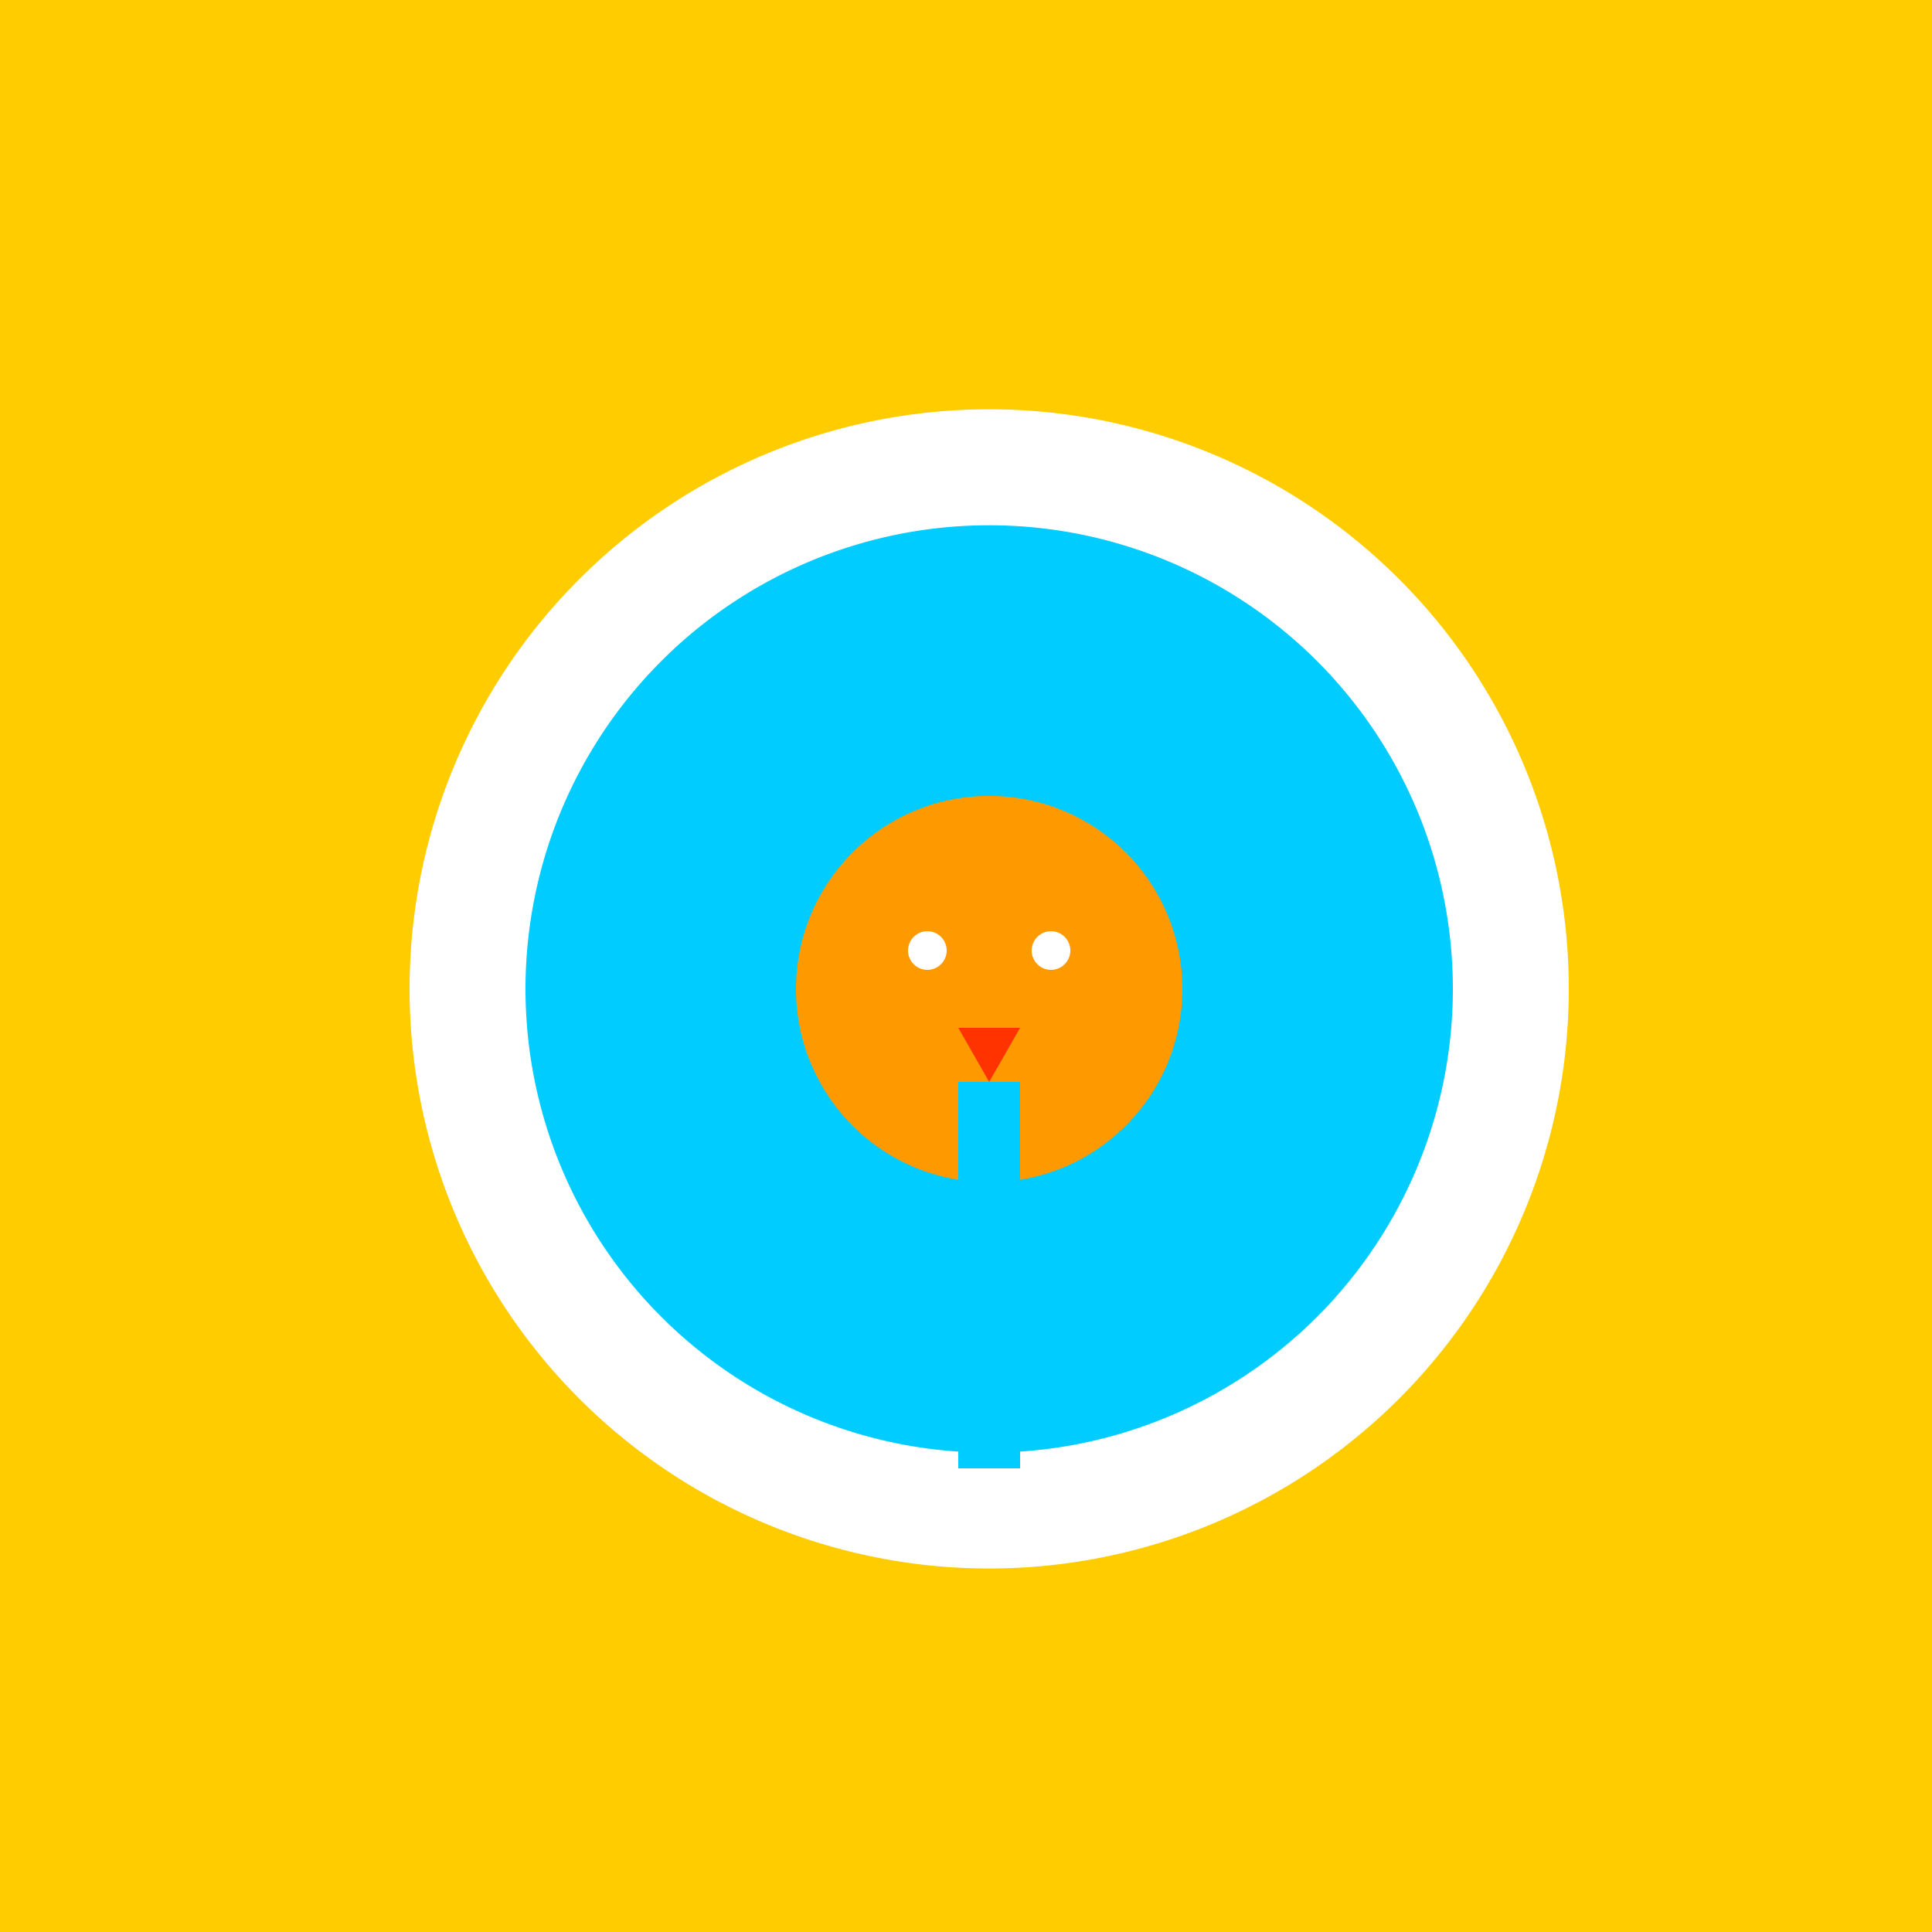
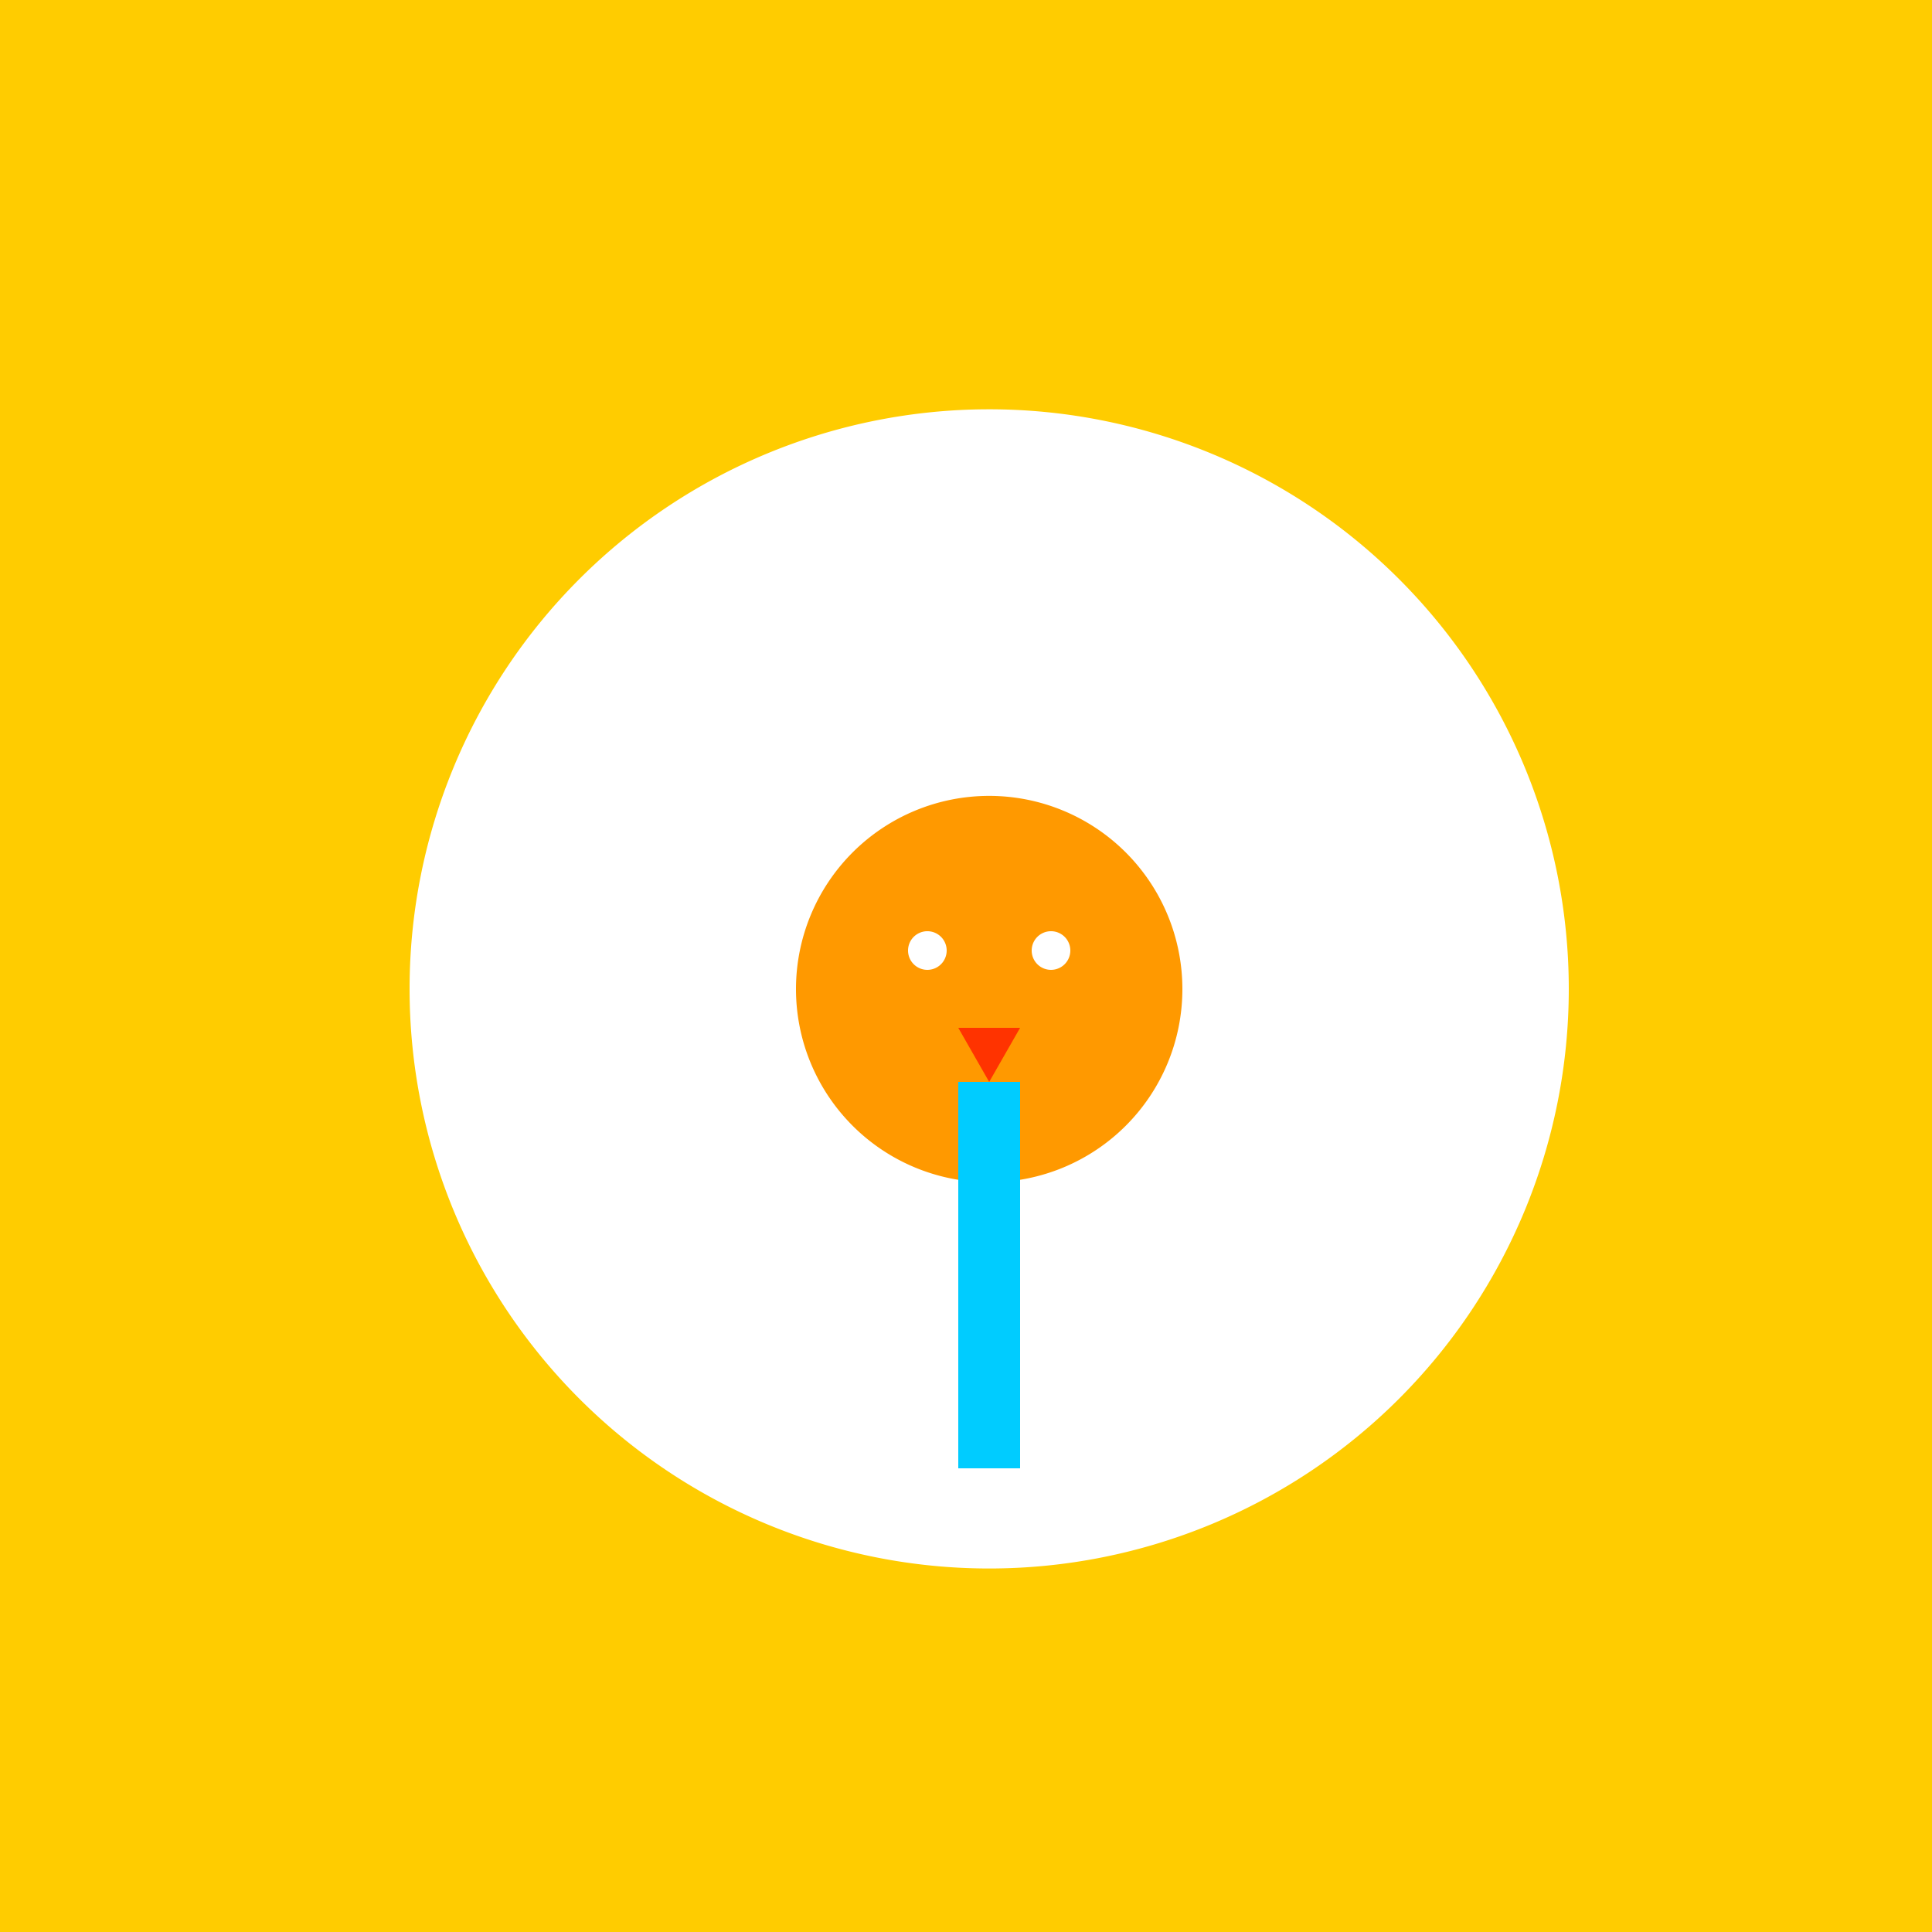
<svg xmlns="http://www.w3.org/2000/svg" width="500" height="500">
  <defs />
  <g>
    <rect fill="#ffcc00" stroke="none" x="0" y="0" width="512" height="512" />
    <path fill="#ffffff" stroke="none" paint-order="stroke fill markers" d=" M 406 256 A 150 150 0 1 1 406 255.85" />
-     <path fill="#00ccff" stroke="none" paint-order="stroke fill markers" d=" M 376 256 A 120 120 0 1 1 376 255.88" />
    <path fill="#ff9900" stroke="none" paint-order="stroke fill markers" d=" M 306 256 A 50 50 0 1 1 306 255.95" />
-     <path fill="#ff9900" stroke="none" paint-order="stroke fill markers" d=" M 256 256 L 206 256 L 256 206" />
    <path fill="#ff9900" stroke="none" paint-order="stroke fill markers" d=" M 256 256 L 306 256 L 256 206" />
    <path fill="#ffffff" stroke="none" paint-order="stroke fill markers" d=" M 245 246 A 5 5 0 1 1 245 245.995" />
    <path fill="#ffffff" stroke="none" paint-order="stroke fill markers" d=" M 277 246 A 5 5 0 1 1 277 245.995" />
    <path fill="#ff3300" stroke="none" paint-order="stroke fill markers" d=" M 248 266 L 264 266 L 256 280" />
    <rect fill="#00ccff" stroke="none" x="248" y="280" width="16" height="100" />
  </g>
</svg>